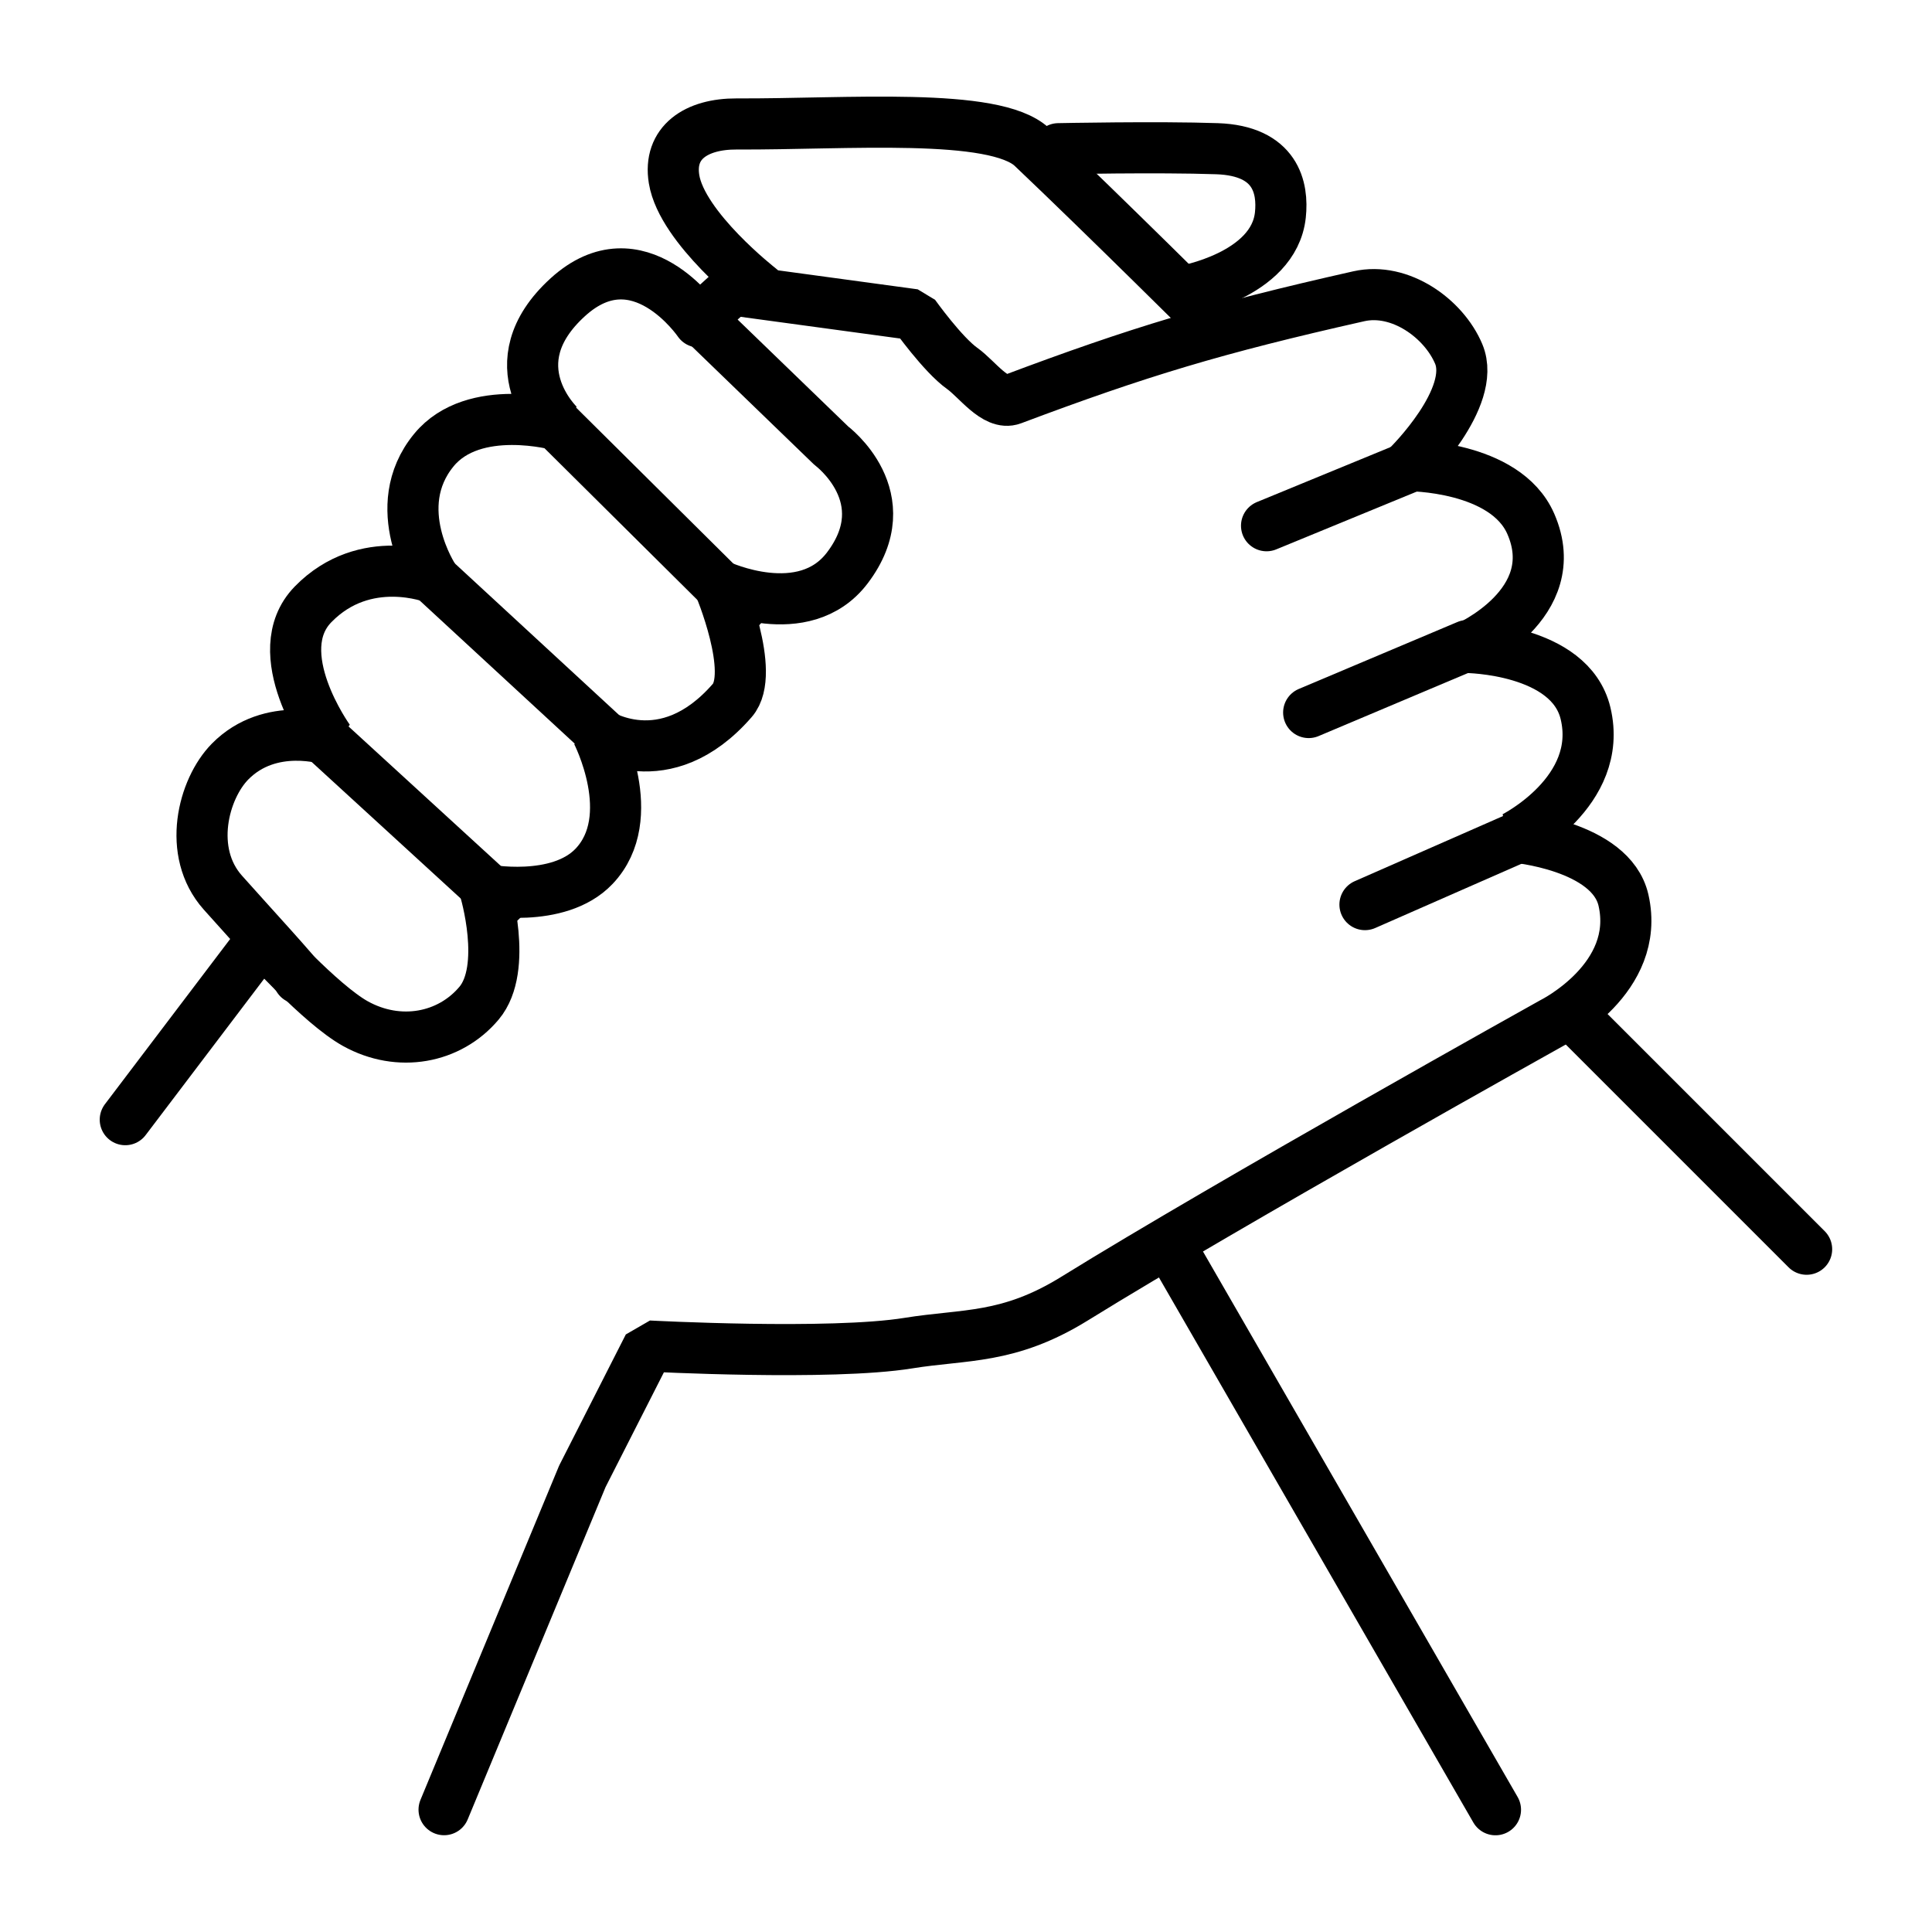
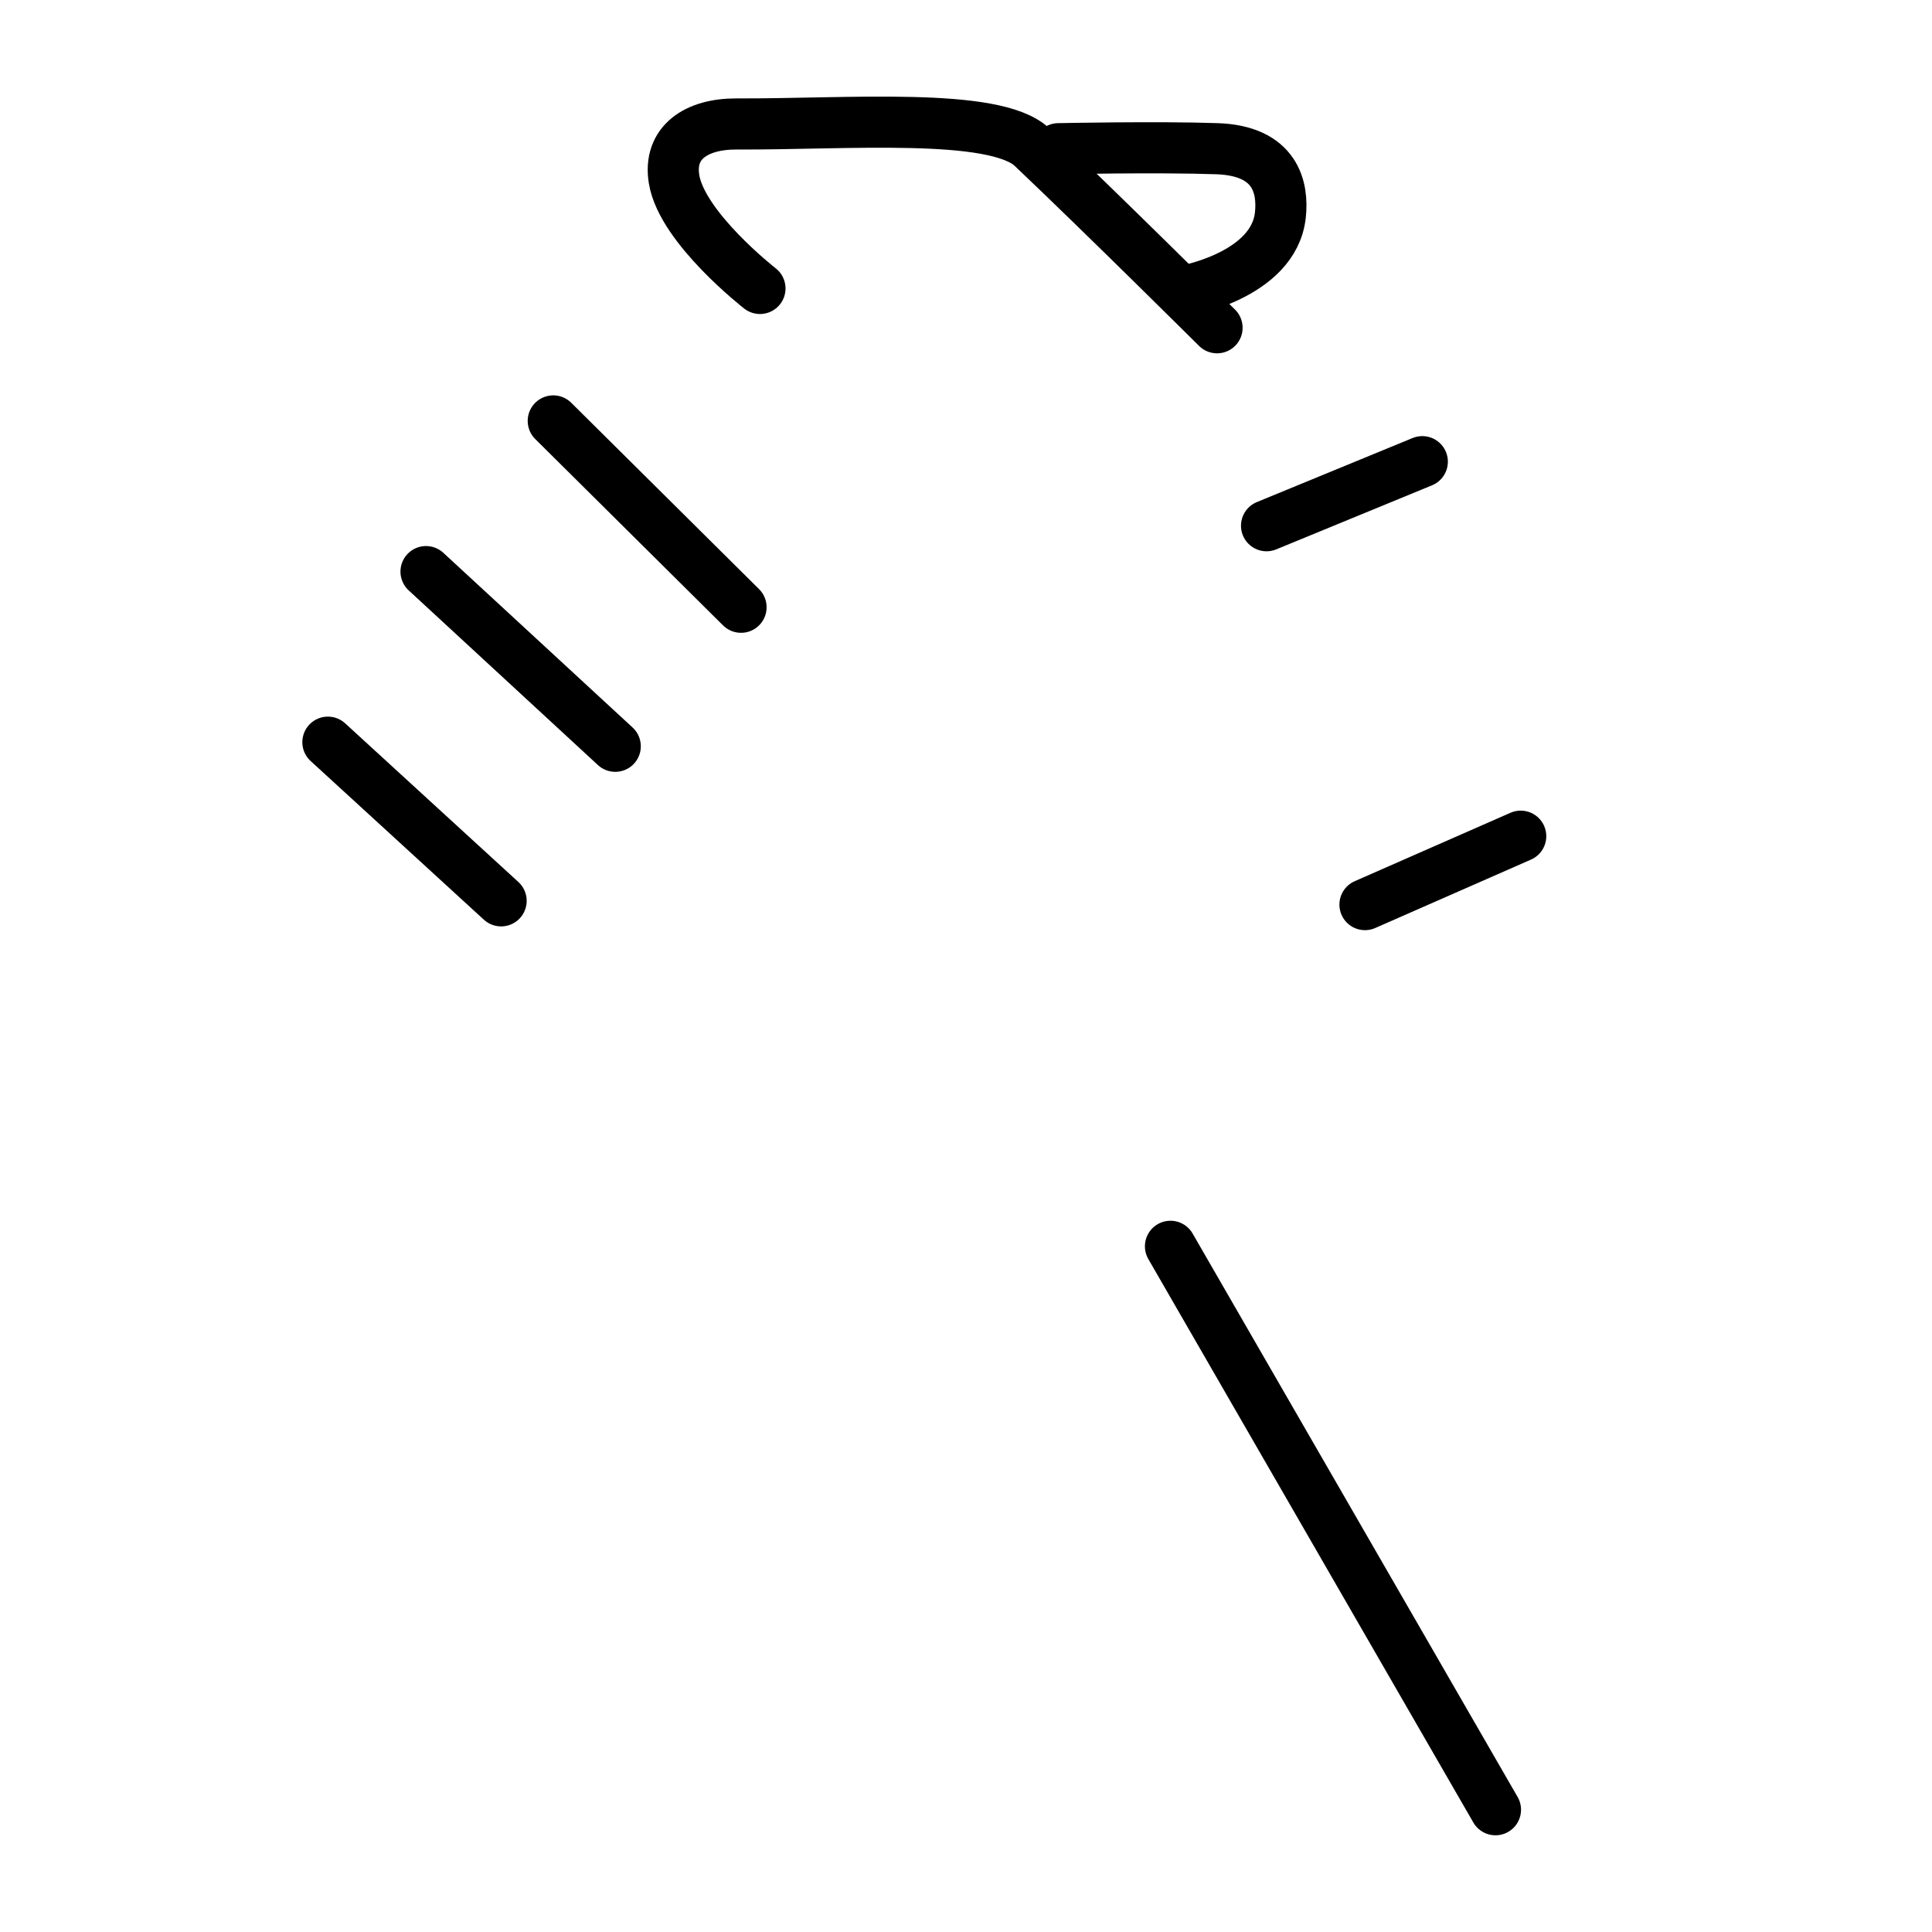
<svg xmlns="http://www.w3.org/2000/svg" xmlns:ns1="http://www.inkscape.org/namespaces/inkscape" xmlns:ns2="http://sodipodi.sourceforge.net/DTD/sodipodi-0.dtd" width="200mm" height="200mm" viewBox="0 0 200 200" version="1.1" id="svg1" ns1:version="1.4.2 (f4327f4, 2025-05-13)" ns2:docname="teambuilding_black.svg">
  <ns2:namedview id="namedview1" pagecolor="#505050" bordercolor="#ffffff" borderopacity="1" ns1:showpageshadow="0" ns1:pageopacity="0" ns1:pagecheckerboard="1" ns1:deskcolor="#505050" ns1:document-units="mm" ns1:zoom="0.8137942" ns1:cx="-207.66921" ns1:cy="841.12175" ns1:window-width="3840" ns1:window-height="2066" ns1:window-x="-11" ns1:window-y="-11" ns1:window-maximized="1" ns1:current-layer="layer2" />
  <defs id="defs1">
    <ns1:path-effect effect="skeletal" id="path-effect16" is_visible="true" lpeversion="1" pattern="M 0,4.992 C 0,2.236 2.236,0 4.992,0 c 2.756,0 4.992,2.236 4.992,4.992 0,2.756 -2.236,4.992 -4.992,4.992 C 2.236,9.984 0,7.748 0,4.992 Z" copytype="single_stretched" prop_scale="0.762" scale_y_rel="false" spacing="0" normal_offset="0" tang_offset="0" prop_units="false" vertical_pattern="false" hide_knot="false" fuse_tolerance="0" />
    <ns1:path-effect effect="simplify" id="path-effect15" is_visible="true" lpeversion="1.3" threshold="5000,000000" steps="1" smooth_angles="360" helper_size="0" simplify_individual_paths="false" simplify_just_coalesce="false" />
    <ns1:path-effect effect="skeletal" id="path-effect13" is_visible="true" lpeversion="1" pattern="M 0,4.992 C 0,2.236 2.236,0 4.992,0 c 2.756,0 4.992,2.236 4.992,4.992 0,2.756 -2.236,4.992 -4.992,4.992 C 2.236,9.984 0,7.748 0,4.992 Z" copytype="single_stretched" prop_scale="0.762" scale_y_rel="false" spacing="0" normal_offset="0" tang_offset="0" prop_units="false" vertical_pattern="false" hide_knot="false" fuse_tolerance="0" />
    <ns1:path-effect effect="simplify" id="path-effect12" is_visible="true" lpeversion="1.3" threshold="5000,000000" steps="1" smooth_angles="360" helper_size="0" simplify_individual_paths="false" simplify_just_coalesce="false" />
    <ns1:path-effect effect="skeletal" id="path-effect11" is_visible="true" lpeversion="1" pattern="M 0,4.992 C 0,2.236 2.236,0 4.992,0 c 2.756,0 4.992,2.236 4.992,4.992 0,2.756 -2.236,4.992 -4.992,4.992 C 2.236,9.984 0,7.748 0,4.992 Z" copytype="single_stretched" prop_scale="0.762" scale_y_rel="false" spacing="0" normal_offset="0" tang_offset="0" prop_units="false" vertical_pattern="false" hide_knot="false" fuse_tolerance="0" />
    <ns1:path-effect effect="simplify" id="path-effect10" is_visible="true" lpeversion="1.3" threshold="5000,000000" steps="1" smooth_angles="360" helper_size="0" simplify_individual_paths="false" simplify_just_coalesce="false" />
    <ns1:path-effect effect="skeletal" id="path-effect5" is_visible="true" lpeversion="1" pattern="M 0,4.992 C 0,2.236 2.236,0 4.992,0 c 2.756,0 4.992,2.236 4.992,4.992 0,2.756 -2.236,4.992 -4.992,4.992 C 2.236,9.984 0,7.748 0,4.992 Z" copytype="single_stretched" prop_scale="0.762" scale_y_rel="false" spacing="0" normal_offset="0" tang_offset="0" prop_units="false" vertical_pattern="false" hide_knot="false" fuse_tolerance="0" />
    <ns1:path-effect effect="simplify" id="path-effect4" is_visible="true" lpeversion="1.3" threshold="5000,000000" steps="1" smooth_angles="360" helper_size="0" simplify_individual_paths="false" simplify_just_coalesce="false" />
    <ns1:path-effect effect="skeletal" id="path-effect3" is_visible="true" lpeversion="1" pattern="M 0,4.992 C 0,2.236 2.236,0 4.992,0 c 2.756,0 4.992,2.236 4.992,4.992 0,2.756 -2.236,4.992 -4.992,4.992 C 2.236,9.984 0,7.748 0,4.992 Z" copytype="single_stretched" prop_scale="0.762" scale_y_rel="false" spacing="0" normal_offset="0" tang_offset="0" prop_units="false" vertical_pattern="false" hide_knot="false" fuse_tolerance="0" />
    <ns1:path-effect effect="simplify" id="path-effect2" is_visible="true" lpeversion="1.3" threshold="5000,000000" steps="1" smooth_angles="360" helper_size="0" simplify_individual_paths="false" simplify_just_coalesce="false" />
    <pattern id="EMFhbasepattern" patternUnits="userSpaceOnUse" width="6" height="6" x="0" y="0" />
  </defs>
  <g ns1:label="Vrstva 1" ns1:groupmode="layer" id="layer1" style="display:none">
    <path d="m 134.052,131.635 16.077,-21.539 c 0,0 15.734,-13.512 14.926,-19.316 -0.504,-3.619 -2.337,-6.099 -10.118,-6.099 -3.494,0 -6.694,0.995 -9.617,2.984 -2.907,1.984 -5.774,3.596 -8.165,7.581 -3.341,1.162 -5.728,3.638 -7.597,4.692 -0.413,-4.141 -0.913,-7.207 -1.494,-9.191 l 10.845,-41.888 c 2.57,-10.099 3.184,-15.203 -2.929,-17.906 -6.112,-2.703 -12.361,4.752 -15.577,14.256 l -10.285,32.346 0.31,-41.596 c 0,-10.213 -3.238,-15.316 -9.715,-15.316 -6.542,0 -9.807,4.525 -9.807,13.57 V 75.798 L 80.388,39.37 c -2.608,-6.444 -7.199,-12.791 -13.312,-10.764 -6.112,2.027 -5.824,12.034 -4.129,18.441 L 72.319,82.561 57.204,57.719 C 52.58,49.745 44.604,48.204 42.8,50.064 c -2.874,2.968 -4.798,9.283 0.418,18.349 l 16.675,28.886 14.887,51.317 v 9.975 h 43.466 v -12.862 c 5.048,-3.444 9.41,-8.142 15.805,-14.094 z" id="path1" style="fill:none;fill-opacity:0.483;stroke:#ff0000;stroke-width:6.615;stroke-opacity:0.266" ns2:nodetypes="ccsscccccscccssccsccccccccccc" />
-     <path d="m 44.62,101.4 7.261,25.878 c 0,0 1.109,20.71 6.202,23.61 3.175,1.808 6.259,1.868 11.005,-4.297 2.131,-2.768 3.295,-5.911 3.501,-9.441 0.201,-3.514 0.672,-6.769 -1.027,-11.094 1.117,-3.357 0.612,-6.758 0.916,-8.882 3.533,2.199 6.267,3.673 8.194,4.422 l 26.578,34.144 c 6.435,8.197 10.105,11.796 15.975,8.601 5.87,-3.195 3.774,-12.694 -1.795,-21.04 l -19.358,-27.88 32.773,25.618 c 8.093,6.229 14.112,6.776 18.063,1.644 3.99,-5.184 2.396,-10.532 -4.771,-16.049 l -32.953,-25.366 35.282,13.885 c 6.697,1.864 14.527,2.098 16.649,-3.983 2.122,-6.08 -5.984,-11.956 -12.094,-14.521 l -33.859,-14.236 28.905,3.175 c 9.139,1.2 15.226,-4.18 14.852,-6.744 -0.599,-4.088 -4.429,-9.464 -14.795,-10.861 L 117.063,63.579 67.318,44.074 59.414,37.989 32.9,72.433 l 10.192,7.845 c -0.35,6.1 0.712,12.423 1.528,21.122 z" id="path1-8" style="fill:none;fill-opacity:0.483;stroke:#002cff;stroke-width:6.615;stroke-opacity:0.203" ns2:nodetypes="ccsscccccscccssccsccccccccccc" />
    <path d="m 100.358,47.527 -26.475,4.631 c 0,0 -20.717,-0.971 -24.113,3.805 -2.117,2.978 -2.486,6.04 3.173,11.38 2.541,2.398 5.551,3.871 9.043,4.43 3.476,0.552 6.668,1.347 11.141,0.09 3.228,1.448 6.663,1.286 8.746,1.802 -2.542,3.295 -4.282,5.868 -5.221,7.71 l -36.636,23.023 c -8.8,5.581 -12.749,8.872 -10.159,15.033 2.59,6.161 12.252,5.027 21.114,0.322 l 29.68,-16.467 -28.773,30.041 c -7.009,7.428 -8.156,13.362 -3.446,17.807 4.758,4.49 10.238,3.44 16.446,-3.139 l 28.541,-30.245 -17.35,33.713 c -2.526,6.477 -3.543,14.244 2.294,16.965 5.837,2.721 12.496,-4.755 15.66,-10.578 l 17.557,-32.262 -6.056,28.442 c -2.11,8.973 2.634,15.568 5.222,15.453 4.127,-0.186 9.86,-3.459 12.289,-13.633 l 7.697,-32.453 24.392,-47.54 6.846,-7.255 -31.613,-29.831 -8.827,9.354 c -6.035,-0.959 -12.432,-0.537 -21.169,-0.597 z" id="path1-8-1" style="display:inline;fill:none;fill-opacity:0.483;stroke:#00ff24;stroke-width:6.615;stroke-opacity:0.236" ns2:nodetypes="ccsscccccscccssccsccccccccccc" />
  </g>
  <g ns1:groupmode="layer" id="layer3" ns1:label="Vrstva 2" />
  <g ns1:groupmode="layer" id="layer2" ns1:label="Vrstva 3">
    <g id="g9" transform="matrix(0.927,0,0,0.927,7.845,6.804)" style="stroke-width:1.079">
      <path style="font-variation-settings:'wght' 700;opacity:1;fill:none;stroke:#000000;stroke-width:5.708;stroke-linecap:round;stroke-miterlimit:0" d="m 132.975,51.369 17.394,-7.153" id="path7" ns2:nodetypes="cc" />
-       <path style="font-variation-settings:'wght' 700;fill:none;stroke:#000000;stroke-width:5.708;stroke-linecap:round;stroke-miterlimit:0" d="m 137.679,72.229 17.719,-7.478" id="path7-1" ns2:nodetypes="cc" />
      <path style="font-variation-settings:'wght' 700;fill:none;stroke:#000000;stroke-width:5.708;stroke-linecap:round;stroke-miterlimit:0" d="M 143.965,93.679 161.359,86.039" id="path7-2" ns2:nodetypes="cc" />
      <path style="font-variation-settings:'wght' 700;opacity:1;fill:none;stroke:#000000;stroke-width:5.708;stroke-linecap:round;stroke-miterlimit:0" d="m 122.246,131.837 36.293,62.919" id="path8" ns2:nodetypes="cc" />
-       <path style="font-variation-settings:'wght' 700;display:inline;opacity:1;fill:none;stroke:#000000;stroke-width:5.708;stroke-linecap:round;stroke-miterlimit:0" d="m 41.128,194.749 15.443,-37.227 7.397,-14.549 c 0,0 20.311,1.084 29.017,-0.325 6.312,-1.022 11.161,-0.399 18.532,-4.958 17.49,-10.818 53.43,-30.848 53.43,-30.848 0,0 9.879,-4.924 7.886,-13.659 -1.398,-6.126 -12.209,-7.049 -12.209,-7.049 0,0 10.065,-5.059 7.975,-13.813 -1.735,-7.267 -13.299,-7.358 -13.299,-7.358 0,0 11.101,-4.848 7.181,-13.81 -2.859,-6.536 -13.686,-6.494 -13.686,-6.494 0,0 7.699,-7.571 5.639,-12.472 -1.665,-3.959 -6.547,-7.48 -11.158,-6.442 -16.059,3.616 -24.561,6.197 -38.701,11.508 -1.882,0.707 -3.935,-2.277 -5.575,-3.44 -2.191,-1.555 -5.365,-6.015 -5.365,-6.015 l -20.32,-2.764 -3.576,3.251 14.631,14.143 c 0,0 7.775,5.767 1.788,13.655 -4.844,6.382 -14.305,1.951 -14.305,1.951 0,0 4.131,9.774 1.463,12.842 -7.579,8.716 -15.118,3.576 -15.118,3.576 0,0 4.899,9.468 -0.325,14.956 -3.999,4.201 -12.192,2.601 -12.192,2.601 0,0 2.645,8.761 -0.65,12.68 -3.296,3.919 -8.943,4.989 -13.818,2.276 -3.889,-2.165 -10.404,-9.429 -10.404,-9.429 L 5.527,117.695" id="path2" ns2:nodetypes="cccsscscscscssssccccscscsczscc" />
-       <path style="font-variation-settings:'wght' 700;opacity:1;fill:none;stroke:#000000;stroke-width:5.708;stroke-linecap:round;stroke-miterlimit:0" d="m 24.872,101.926 c 0.269,0 -5.429,-6.193 -8.453,-9.591 -4.026,-4.524 -2.196,-11.573 0.813,-14.631 4.525,-4.598 11.054,-2.438 11.054,-2.438 0,0 -7.041,-9.729 -1.788,-15.118 5.825,-5.976 13.493,-2.926 13.493,-2.926 0,0 -5.266,-7.9 -10e-7,-14.305 4.463,-5.428 13.98,-2.764 13.98,-2.764 0,0 -7.258,-6.815 0.975,-14.305 7.888,-7.177 14.631,2.764 14.631,2.764" id="path3" ns2:nodetypes="csscscscsc" />
      <path style="font-variation-settings:'wght' 700;opacity:1;fill:none;stroke:#000000;stroke-width:5.708;stroke-linecap:round;stroke-miterlimit:0" d="m 76.404,24.872 c 0,0 -8.699,-6.764 -9.591,-12.192 -0.672,-4.086 2.466,-6.198 6.99,-6.177 12.233,0.057 28.827,-1.358 33,2.601 7.996,7.586 20.645,20.158 20.645,20.158" id="path4" ns2:nodetypes="csssc" />
      <path style="font-variation-settings:'wght' 700;opacity:1;fill:none;stroke:#000000;stroke-width:5.708;stroke-linecap:round;stroke-miterlimit:0" d="m 109.729,9.266 c 0,0 11.129,-0.229 17.719,0 6.59,0.229 7.392,4.387 7.071,7.397 -0.725,6.806 -10.835,8.52 -10.835,8.52" id="path5" ns2:nodetypes="czsc" />
      <path style="font-variation-settings:'wght' 700;opacity:1;fill:none;stroke:#000000;stroke-width:5.708;stroke-linecap:round;stroke-miterlimit:0" d="M 53.32,39.665 74.291,60.473" id="path6" ns2:nodetypes="cc" />
      <path style="font-variation-settings:'wght' 700;fill:none;stroke:#000000;stroke-width:5.708;stroke-linecap:round;stroke-miterlimit:0" d="M 39.111,56.492 60.244,75.999" id="path6-5" ns2:nodetypes="cc" />
      <path style="font-variation-settings:'wght' 700;fill:none;stroke:#000000;stroke-width:5.708;stroke-linecap:round;stroke-miterlimit:0" d="M 28.153,75.54 47.498,93.259" id="path6-1" ns2:nodetypes="cc" />
-       <path style="font-variation-settings:'wght' 700;opacity:1;fill:none;stroke:#000000;stroke-width:5.708;stroke-linecap:round;stroke-miterlimit:0" d="m 166.951,105.828 26.335,26.335" id="path9" />
    </g>
  </g>
</svg>